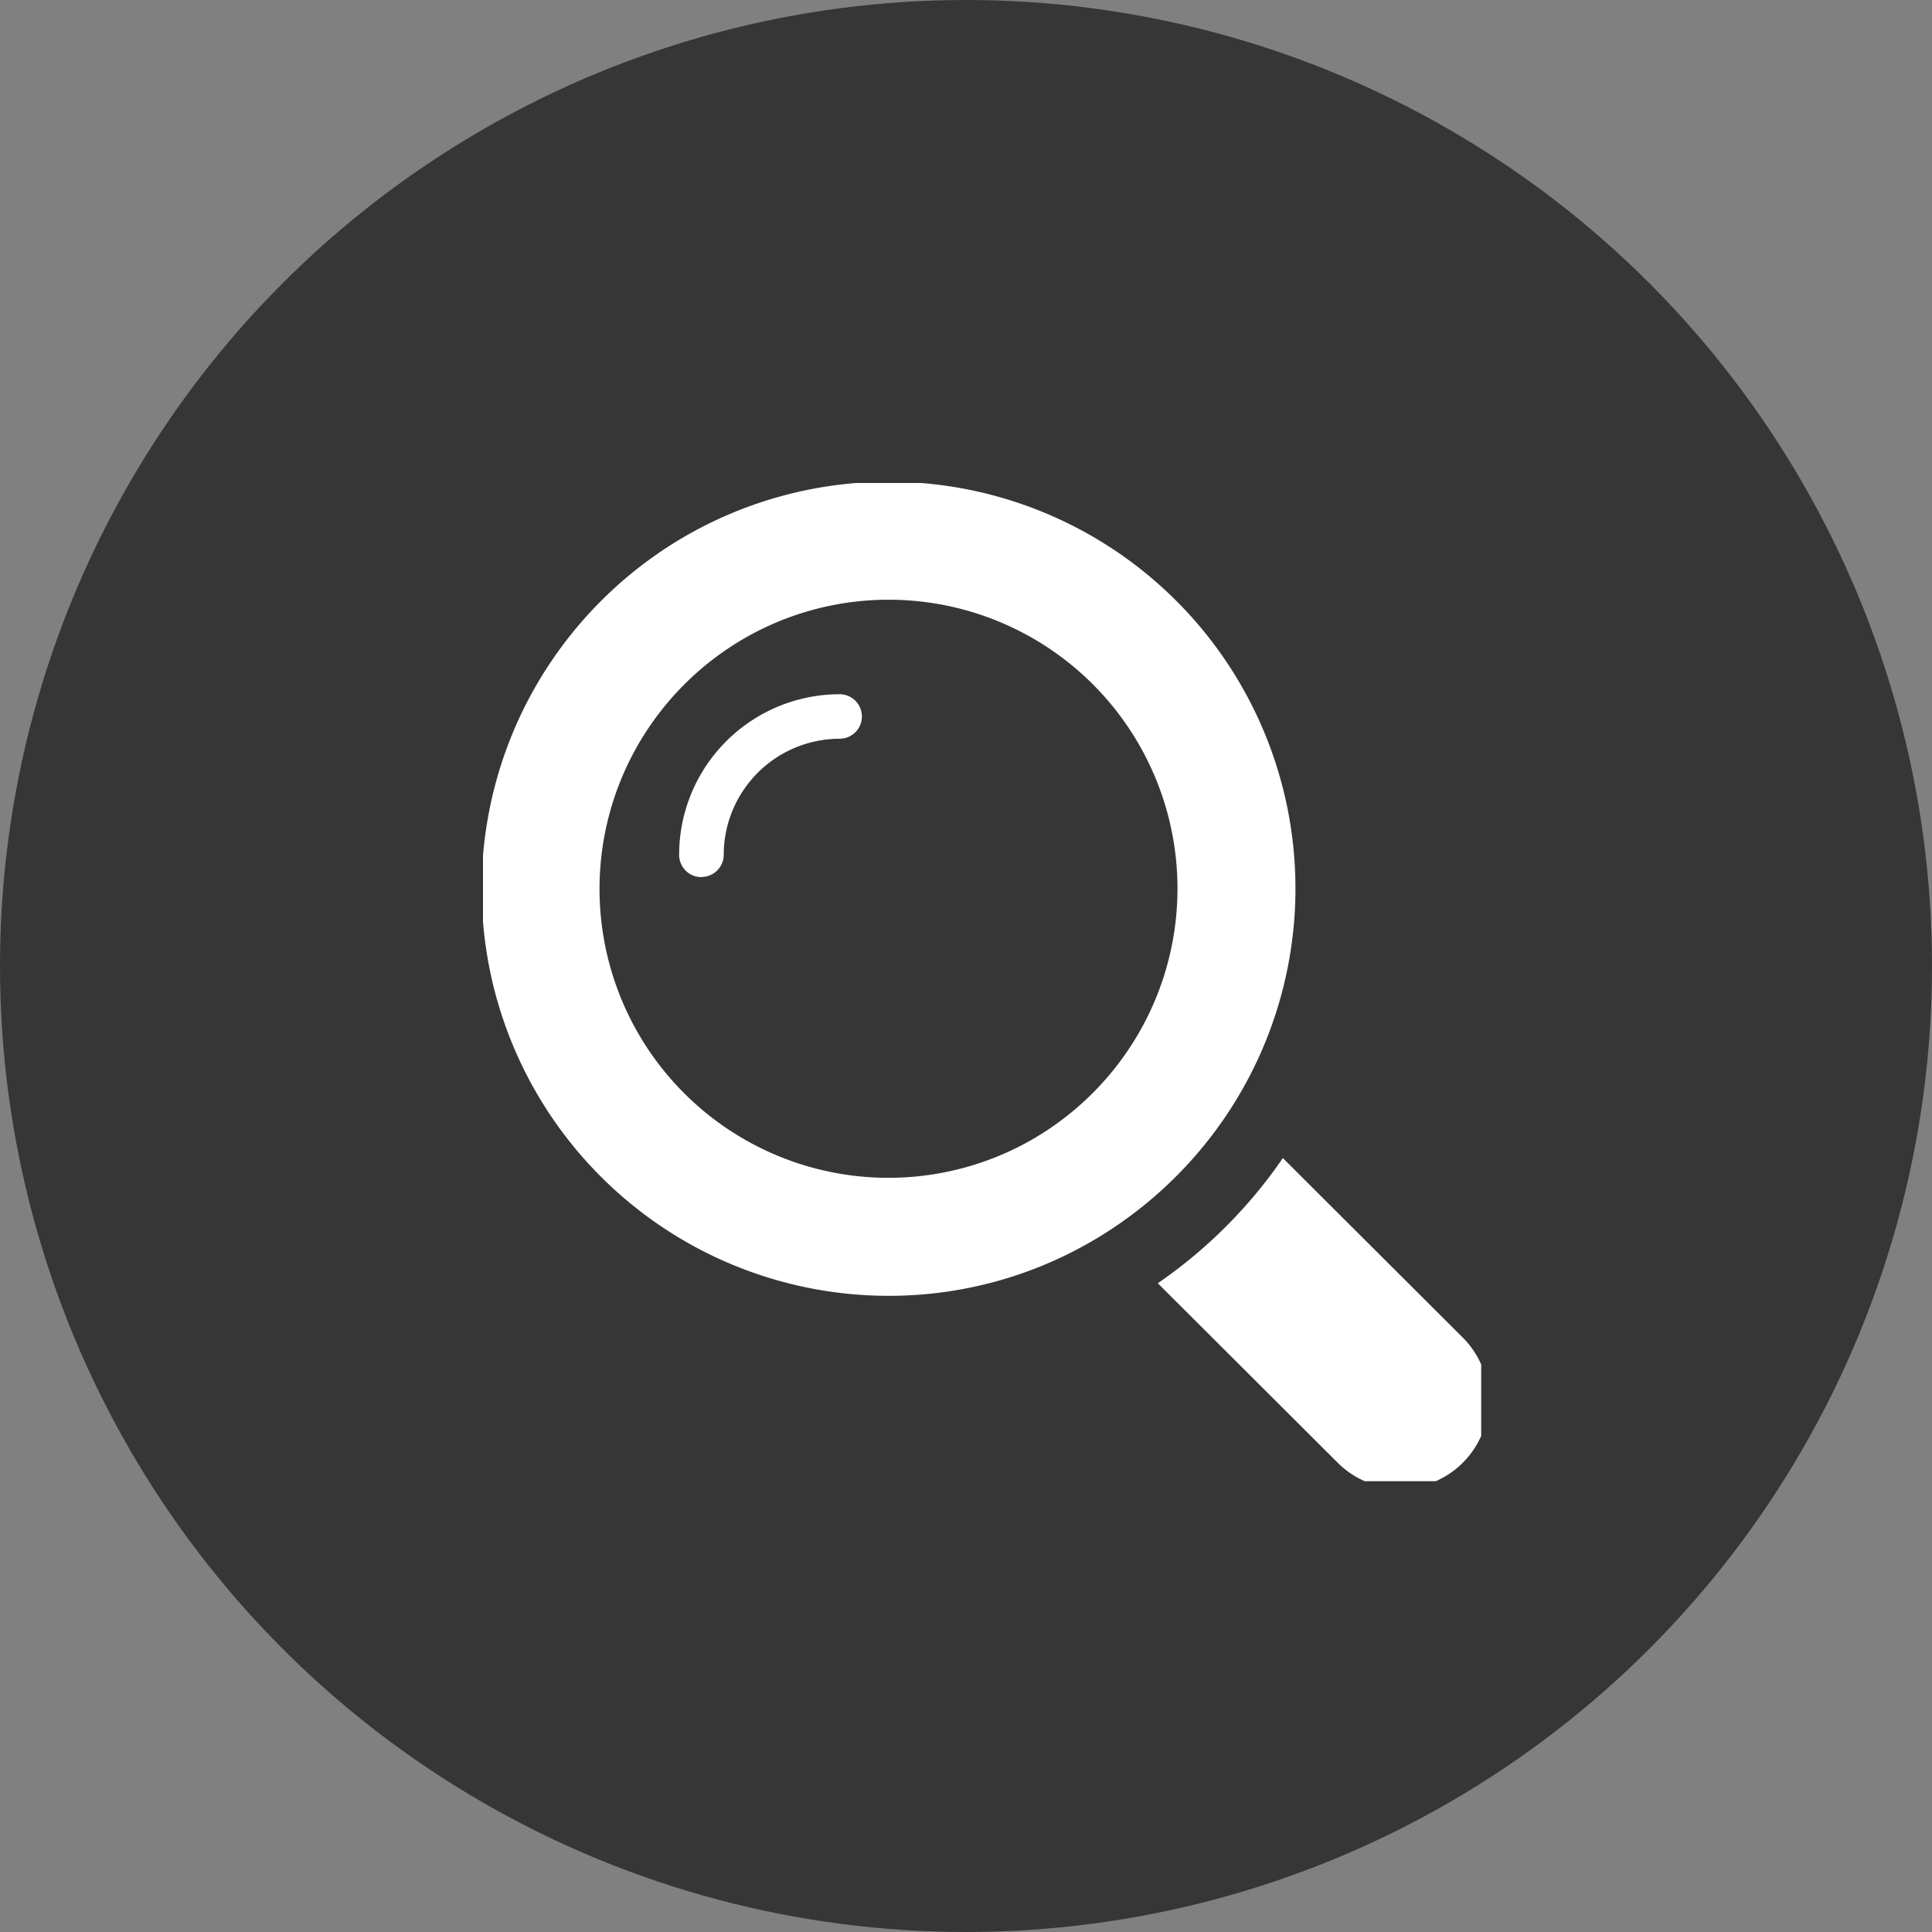
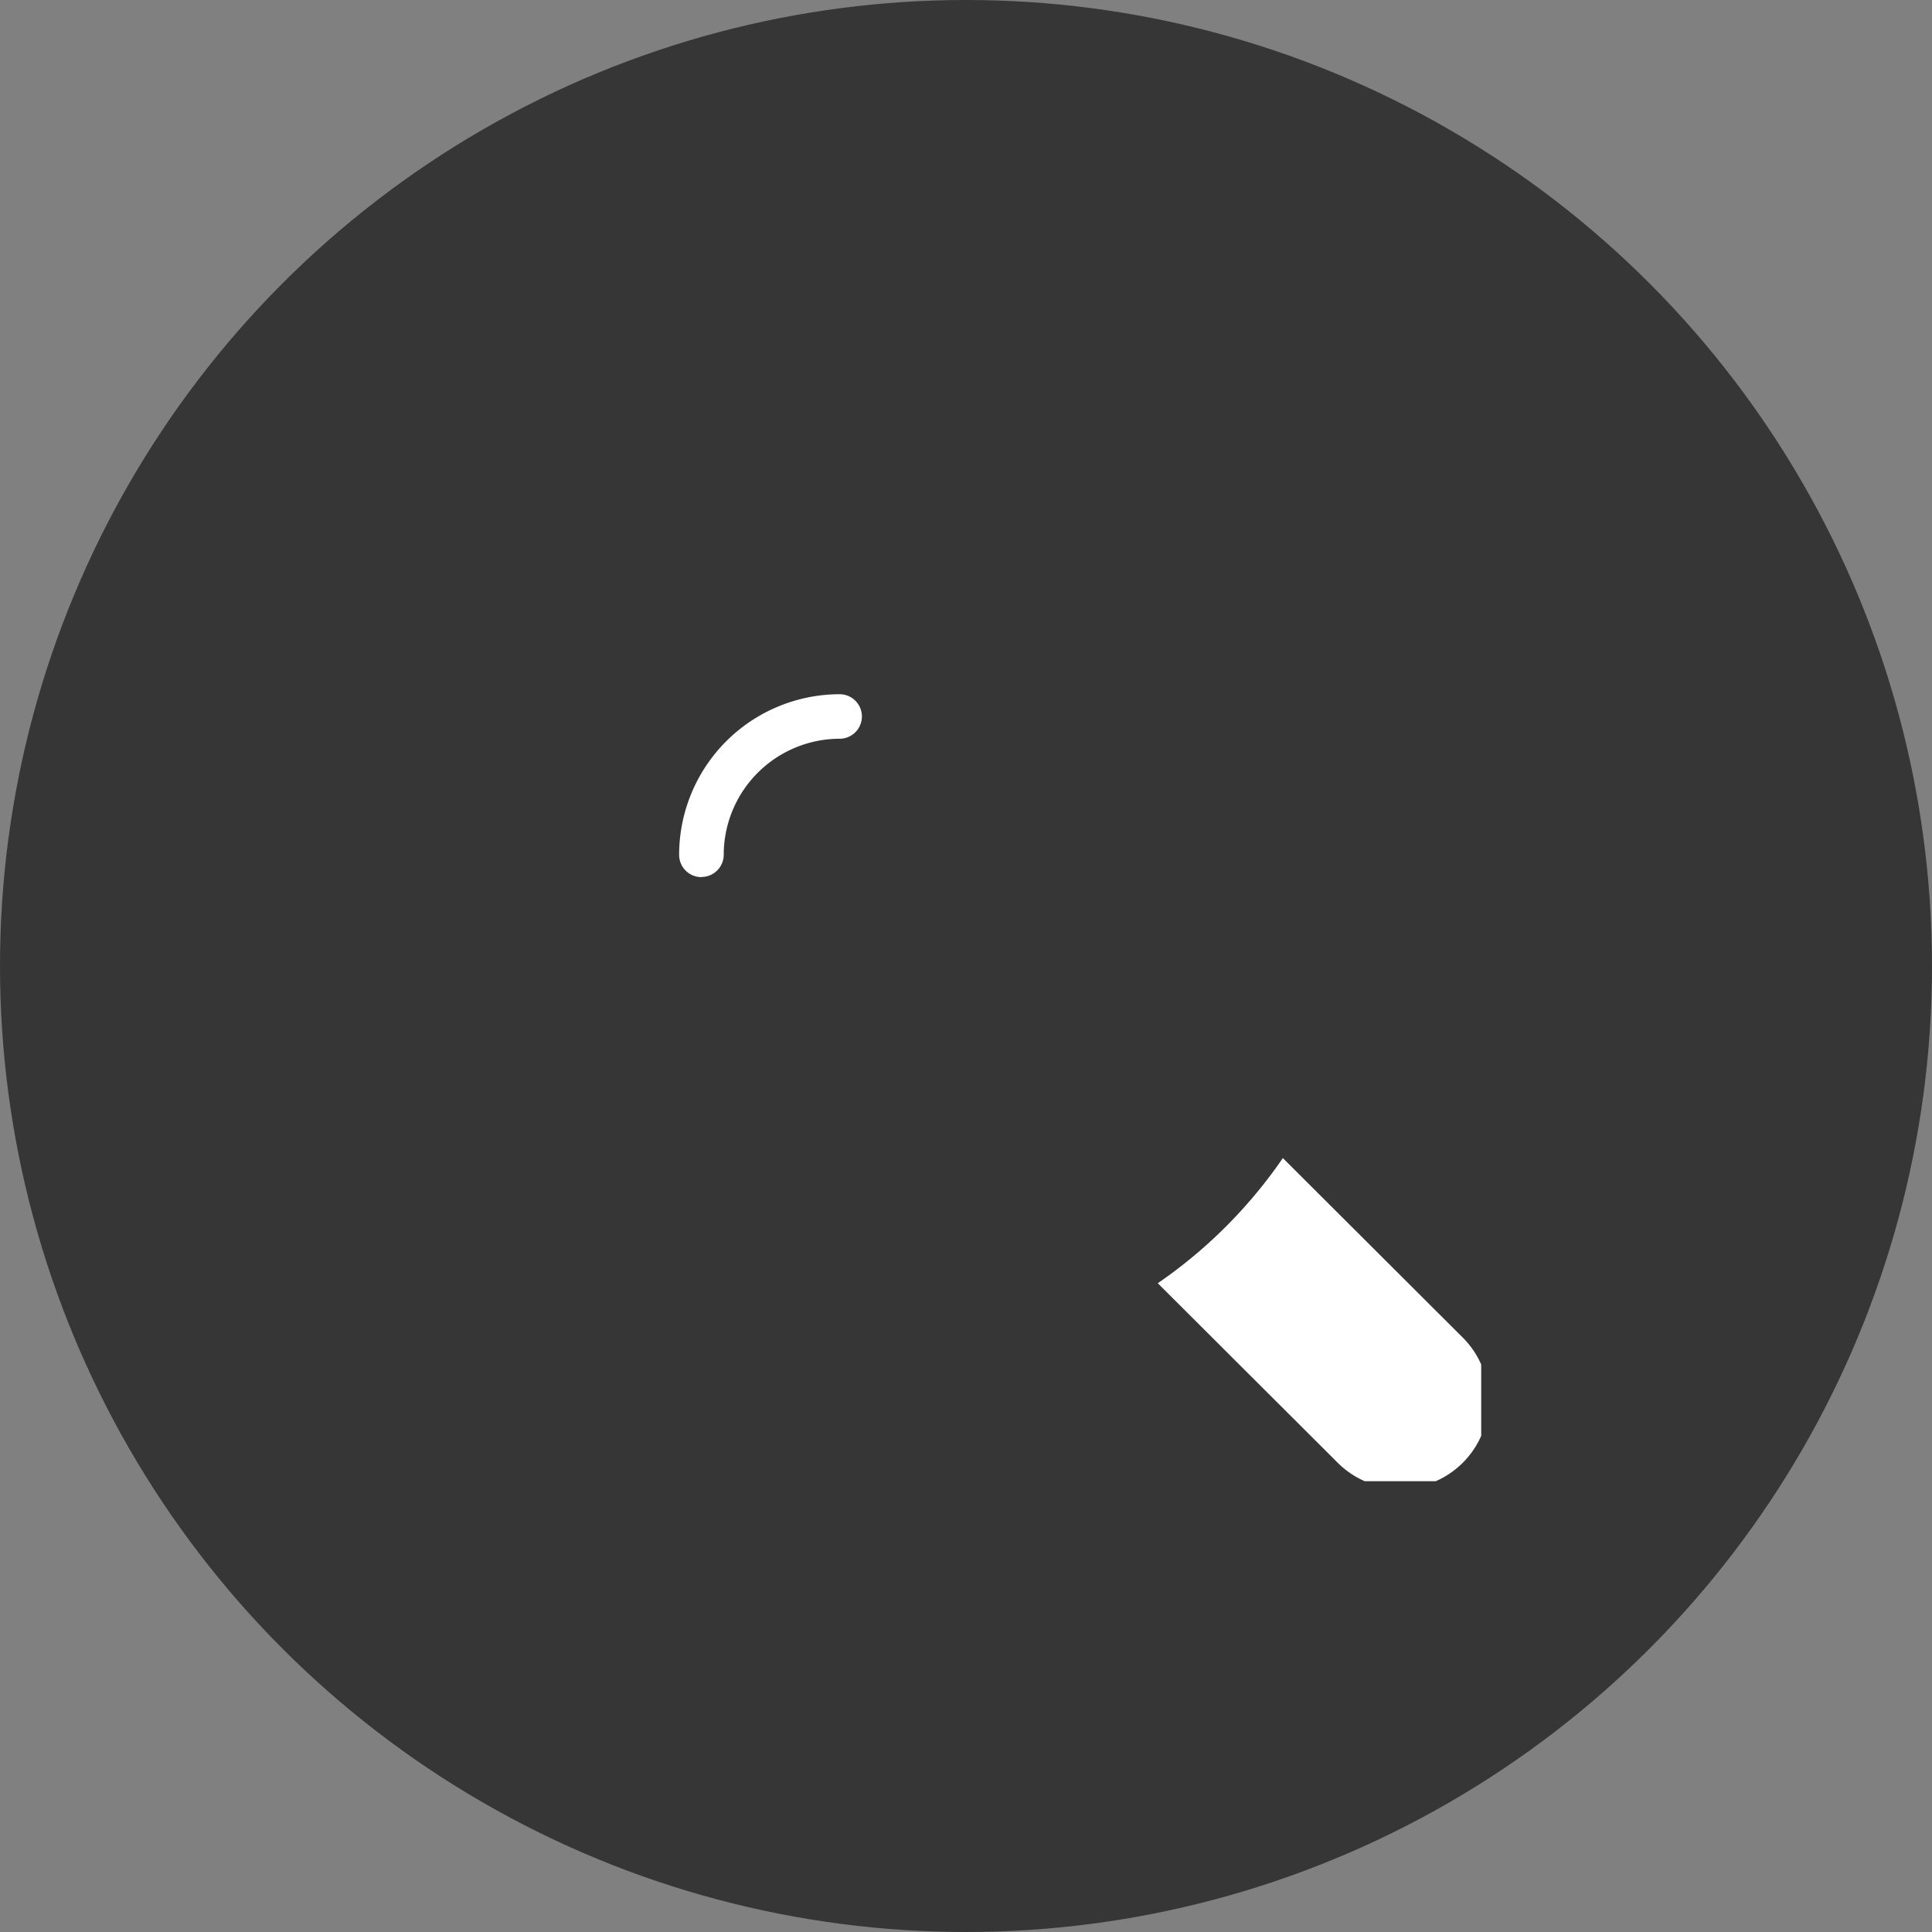
<svg xmlns="http://www.w3.org/2000/svg" width="60" height="60" viewBox="0 0 60 60">
  <rect x="0" y="0" width="60" height="60" fill="#808080" stroke="none" />
  <defs>
    <clipPath id="clip-path">
      <rect id="Rectangle_1153" data-name="Rectangle 1153" width="31" height="31" transform="translate(0.041 0.041)" fill="#fff" />
    </clipPath>
  </defs>
  <g id="Group_1957" data-name="Group 1957" transform="translate(-1450 -1244)">
    <circle id="Ellipse_146" data-name="Ellipse 146" cx="30" cy="30" r="30" transform="translate(1450 1244)" fill="#363636" />
    <g id="Group_1956" data-name="Group 1956" transform="translate(1464.959 1258.959)">
      <g id="Group_1954" data-name="Group 1954" transform="translate(0 0)" clip-path="url(#clip-path)">
        <path id="Path_6079" data-name="Path 6079" d="M18.64,24.981a.692.692,0,0,0,.692-.693,3.607,3.607,0,0,1,3.6-3.6.691.691,0,0,0,0-1.382,4.99,4.99,0,0,0-4.985,4.987.692.692,0,0,0,.691.693" transform="translate(-11.815 -12.705)" fill="#fff" />
-         <path id="Path_6080" data-name="Path 6080" d="M12.635,25.284a12.536,12.536,0,0,0,6.775-1.976,12.733,12.733,0,0,0,3.885-3.888A12.633,12.633,0,0,0,5.86,1.974,12.706,12.706,0,0,0,1.975,5.863a12.637,12.637,0,0,0,10.66,19.421M4.654,8.542A9.025,9.025,0,0,1,8.539,4.657,8.971,8.971,0,0,1,20.616,16.739a9.027,9.027,0,0,1-3.883,3.888A8.972,8.972,0,0,1,4.654,8.542" transform="translate(0 0)" fill="#fff" />
        <path id="Path_6081" data-name="Path 6081" d="M61.438,65.352l5.588,5.575A2.747,2.747,0,0,0,70.91,67.04l-5.588-5.575a15.032,15.032,0,0,1-3.884,3.887" transform="translate(-40.441 -40.459)" fill="#fff" />
      </g>
    </g>
  </g>
</svg>